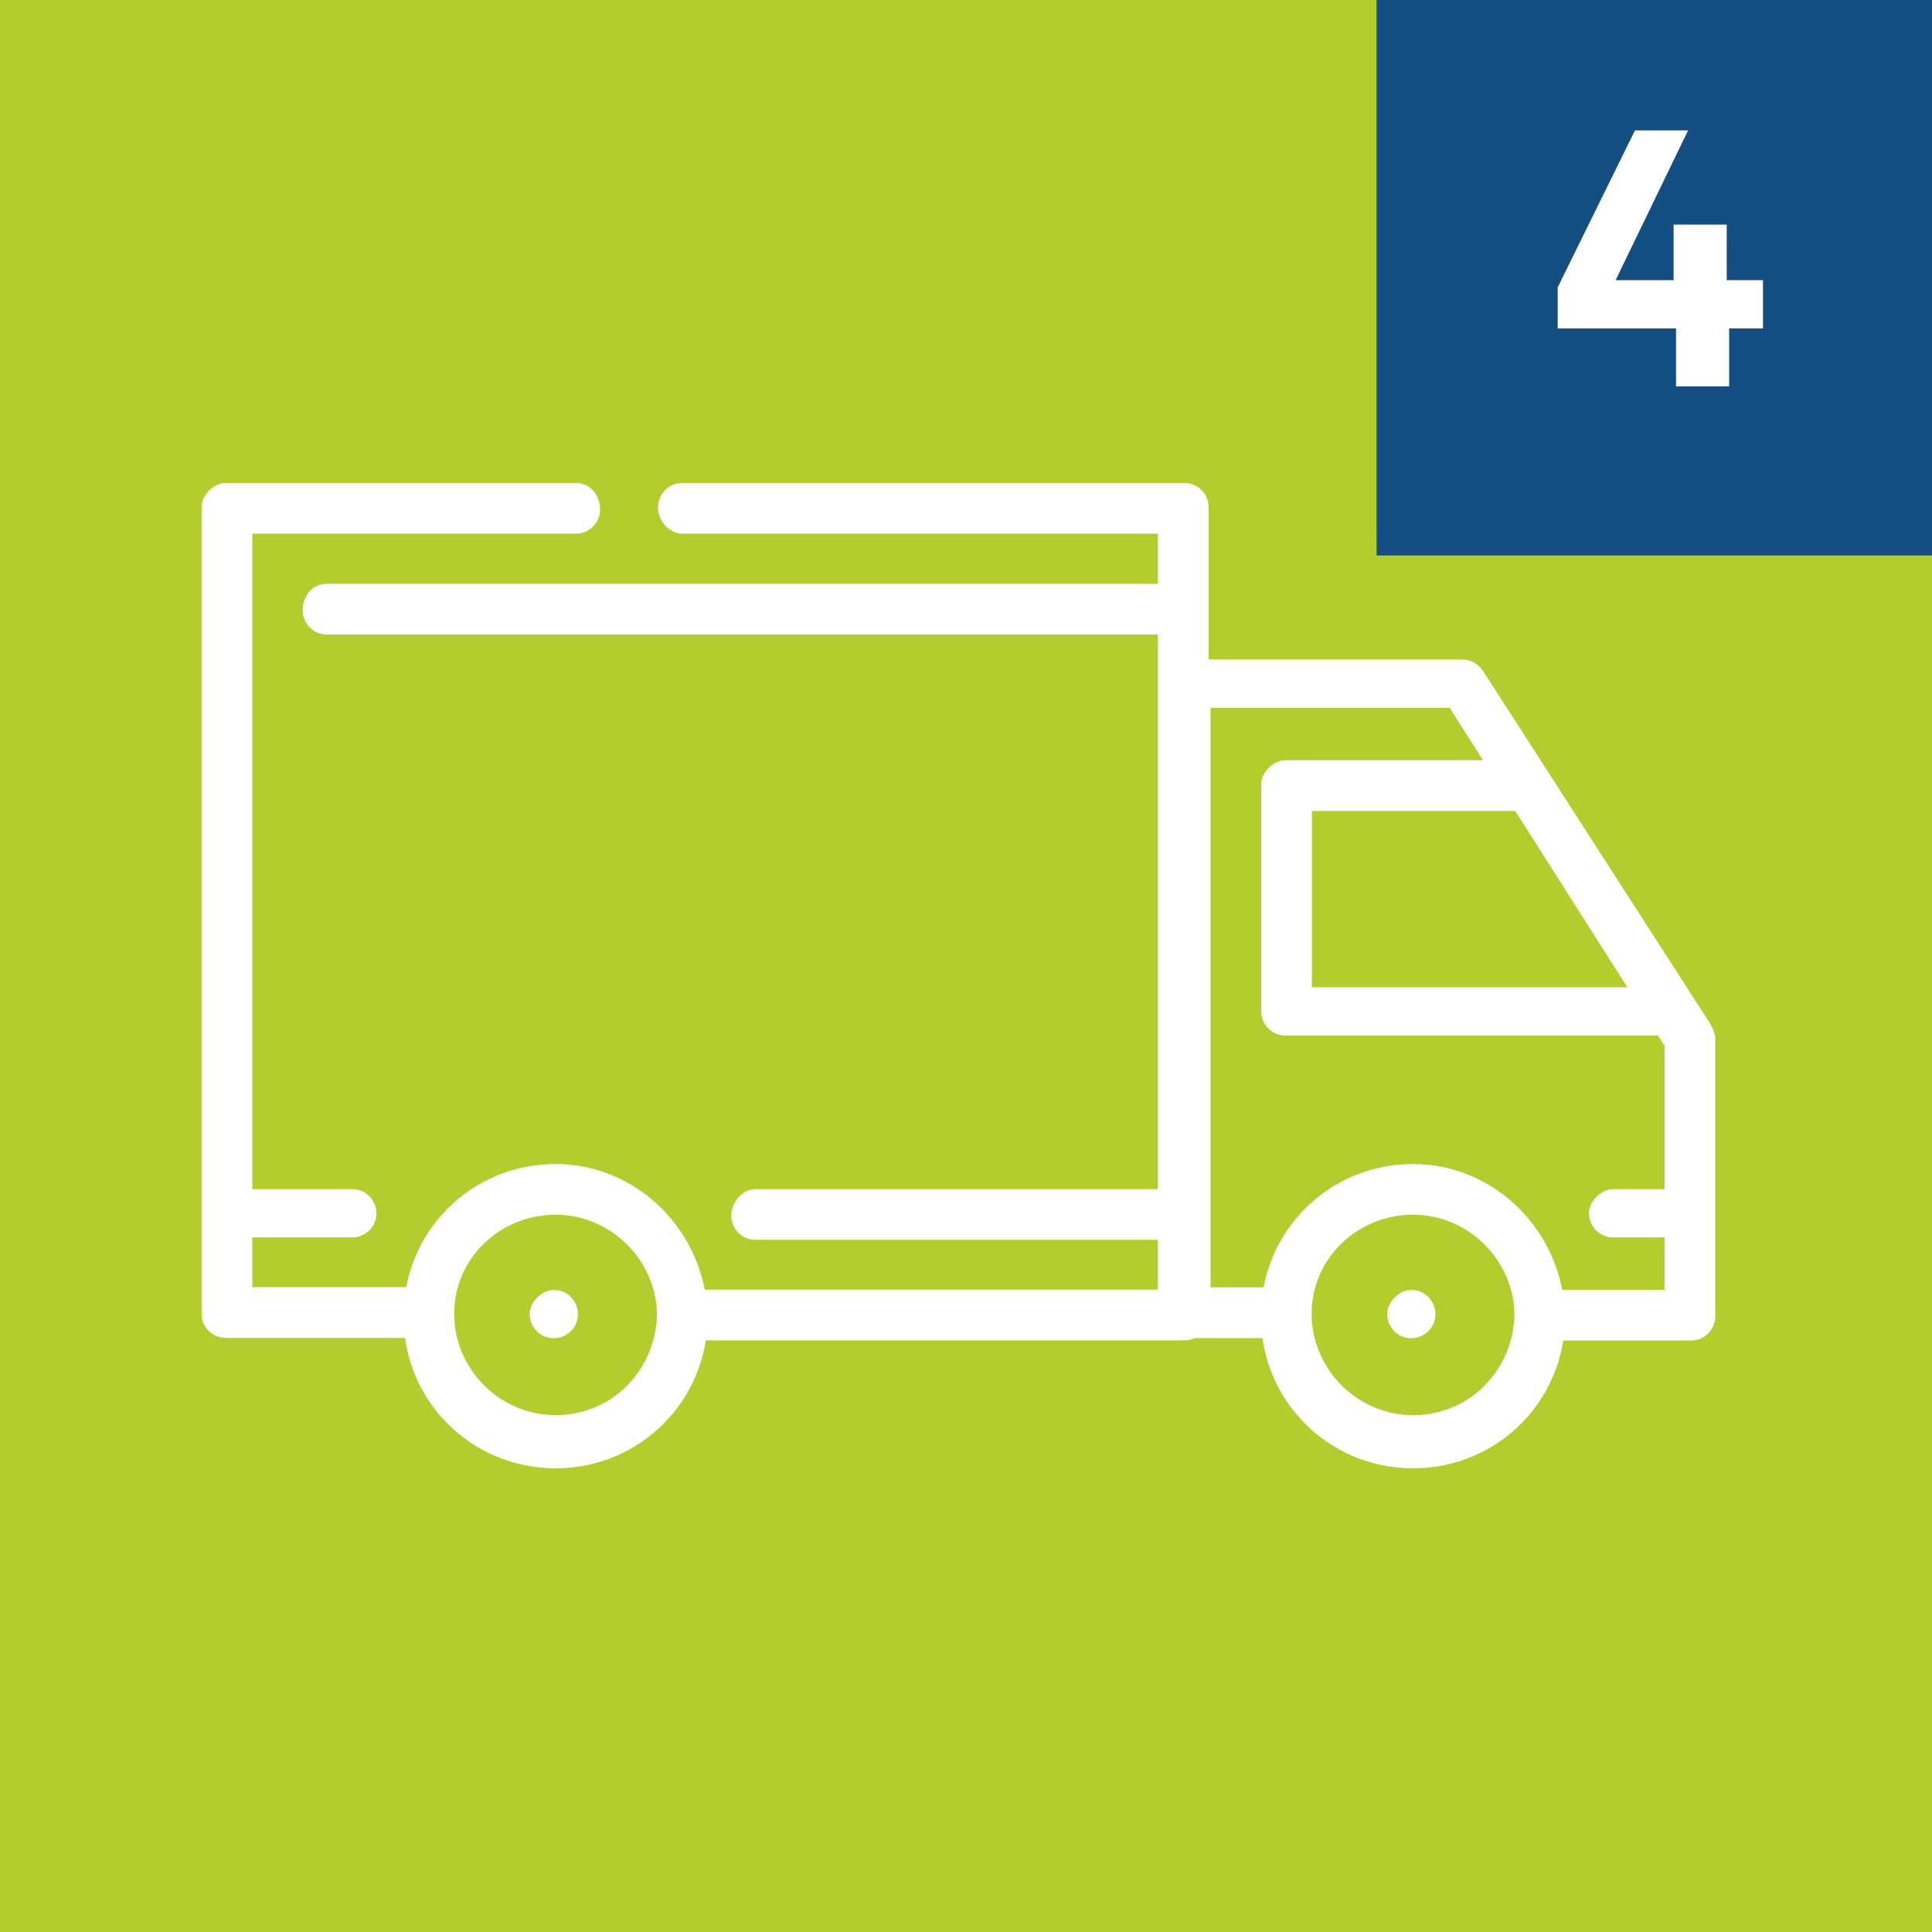
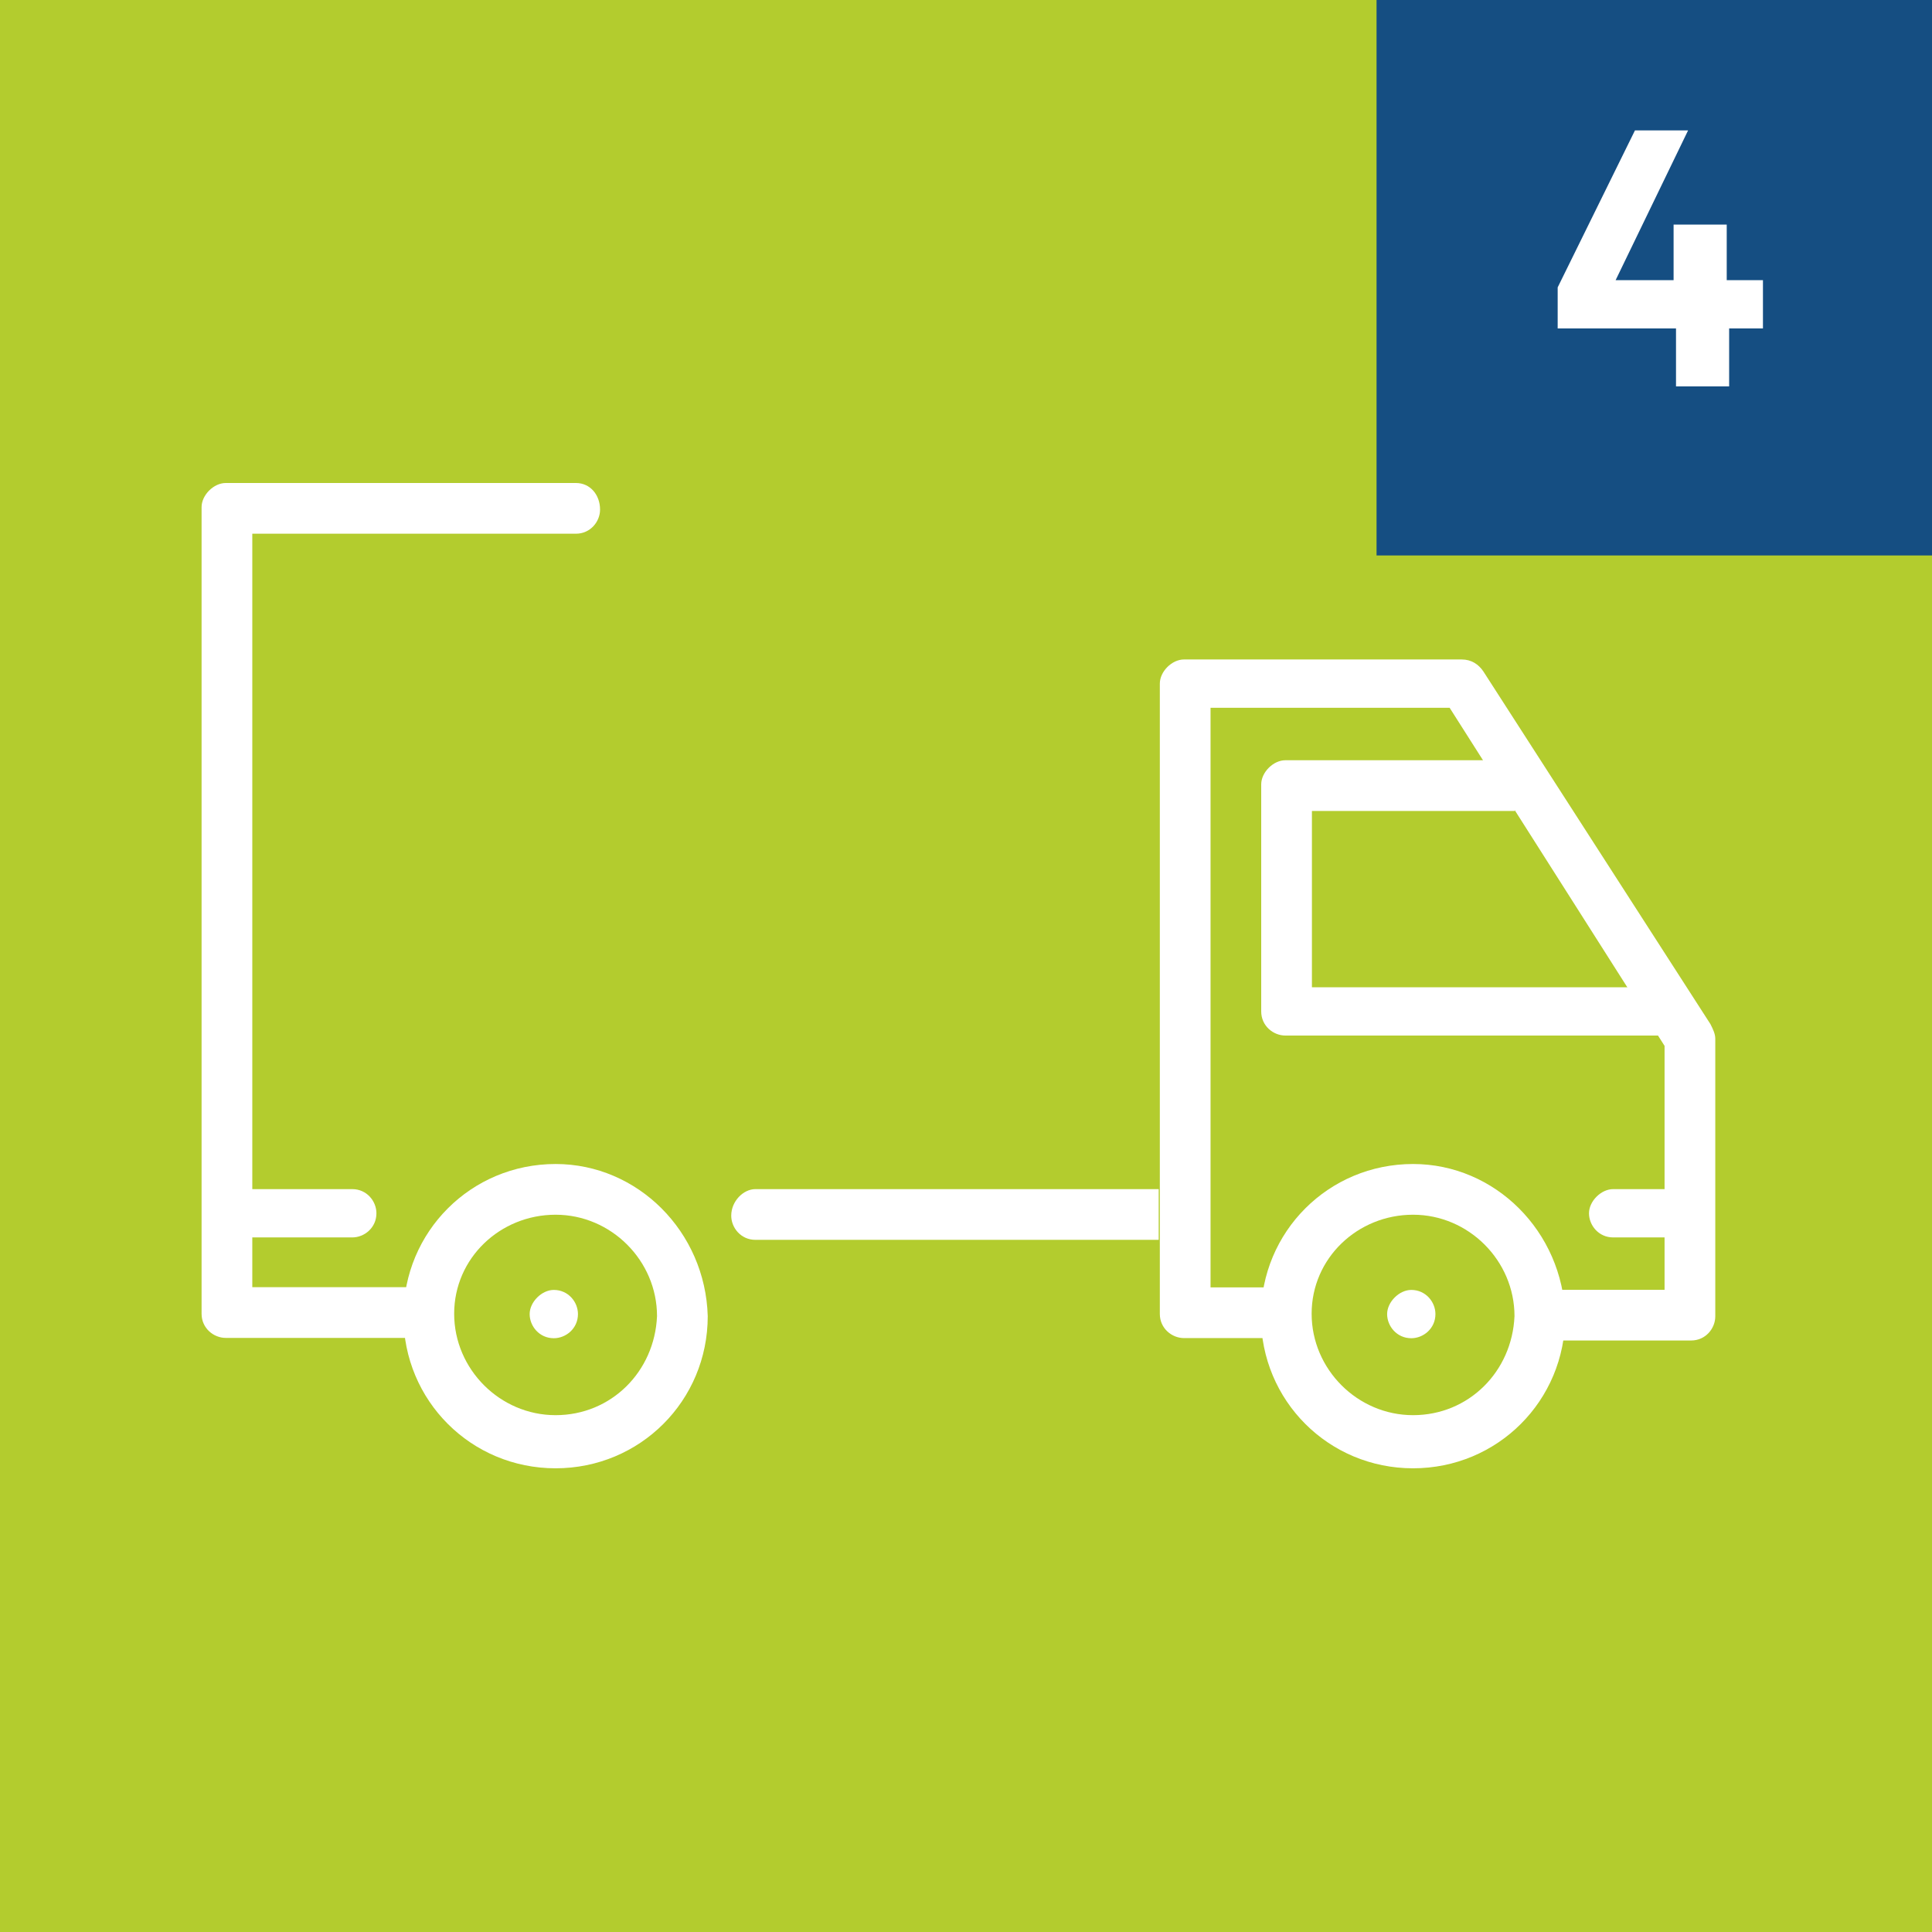
<svg xmlns="http://www.w3.org/2000/svg" version="1.1" id="Calque_1" x="0px" y="0px" viewBox="0 0 80 80" style="enable-background:new 0 0 80 80;" xml:space="preserve">
  <style type="text/css">
	.st0{fill:#B3CC2E;}
	.st1{fill:#FFFFFF;}
	.st2{fill:#154E82;}
	.st3{enable-background:new    ;}
</style>
  <g id="Groupe_229" transform="translate(-257 -5087)">
    <g id="Rectangle_94">
      <rect x="257" y="5087" class="st0" width="80" height="80" />
    </g>
    <g id="truck" transform="translate(265.347 5000.3)">
      <g id="Groupe_190" transform="translate(8.359 134.899)">
        <g id="Groupe_189" transform="translate(0 0)">
          <g id="Tracé_177">
            <path class="st1" d="M6.3,0C2.8,0,0,2.8,0,6.3c0,3.5,2.8,6.3,6.3,6.3s6.3-2.8,6.3-6.3l0,0C12.5,2.8,9.7,0,6.3,0z M6.3,10.4       c-2.3,0-4.2-1.9-4.2-4.2S4,2.1,6.3,2.1s4.2,1.9,4.2,4.2c0,0,0,0,0,0C10.4,8.6,8.6,10.4,6.3,10.4z" />
          </g>
        </g>
      </g>
      <g id="Groupe_192" transform="translate(43.865 134.899)">
        <g id="Groupe_191" transform="translate(0 0)">
          <g id="Tracé_178">
            <path class="st1" d="M6.3,0C2.8,0,0,2.8,0,6.3c0,3.5,2.8,6.3,6.3,6.3c3.5,0,6.3-2.8,6.3-6.3c0,0,0,0,0,0C12.5,2.8,9.7,0,6.3,0z        M6.3,10.4c-2.3,0-4.2-1.9-4.2-4.2S4,2.1,6.3,2.1s4.2,1.9,4.2,4.2c0,0,0,0,0,0C10.4,8.6,8.6,10.4,6.3,10.4z" />
          </g>
        </g>
      </g>
      <g id="Groupe_194" transform="translate(39.679 114.007)">
        <g id="Groupe_193">
          <g id="Tracé_179">
            <path class="st1" d="M22.8,15.1L13.4,0.5C13.2,0.2,12.9,0,12.5,0H1C0.5,0,0,0.5,0,1c0,0,0,0,0,0v26.1c0,0.6,0.5,1,1,1       c0,0,0,0,0,0h4.2v-2.1H2.1v-24H12L20.9,16v10.1h-5.2v2.1h6.3c0.6,0,1-0.5,1-1c0,0,0,0,0,0V15.7C23,15.5,22.9,15.3,22.8,15.1z" />
          </g>
        </g>
      </g>
      <g id="Groupe_196" transform="translate(43.877 118.18)">
        <g id="Groupe_195">
          <g id="Tracé_180">
            <path class="st1" d="M2.1,9.4V2.1h8.4V0H1C0.5,0,0,0.5,0,1c0,0,0,0,0,0v9.4c0,0.6,0.5,1,1,1c0,0,0,0,0,0h15.7V9.4L2.1,9.4       L2.1,9.4z" />
          </g>
        </g>
      </g>
      <g id="Groupe_198" transform="translate(0 106.7)">
        <g id="Groupe_197" transform="translate(0 0)">
          <g id="Tracé_181">
-             <path class="st1" d="M19.9,2.1h19.7v31.3H19.8v2.1h20.9c0.6,0,1-0.5,1-1c0,0,0,0,0,0V1c0-0.6-0.5-1-1-1c0,0,0,0,0,0H19.9       c-0.6,0-1,0.5-1,1c0,0,0,0,0,0l0,0C18.9,1.6,19.4,2.1,19.9,2.1C19.9,2.1,19.9,2.1,19.9,2.1z" />
-           </g>
+             </g>
          <g id="Tracé_182">
            <path class="st1" d="M15.5,0H1C0.5,0,0,0.5,0,1c0,0,0,0,0,0v33.4c0,0.6,0.5,1,1,1c0,0,0,0,0,0h8.4v-2.1H2.1V2.1h13.4       c0.6,0,1-0.5,1-1c0,0,0,0,0,0l0,0C16.5,0.5,16.1,0,15.5,0C15.5,0,15.5,0,15.5,0z" />
          </g>
        </g>
      </g>
      <g id="Groupe_200" transform="translate(1.04 135.939)">
        <g id="Groupe_199" transform="translate(0 0)">
          <g id="Tracé_183">
            <path class="st1" d="M0,0h5.2c0.6,0,1,0.5,1,1c0,0,0,0,0,0l0,0c0,0.6-0.5,1-1,1c0,0,0,0,0,0H0V0z" />
          </g>
        </g>
      </g>
      <g id="Groupe_202" transform="translate(21.932 135.939)">
        <g id="Groupe_201" transform="translate(0 0)">
          <g id="Tracé_184">
            <path class="st1" d="M1,0h16.7v2.1H1c-0.6,0-1-0.5-1-1c0,0,0,0,0,0l0,0C0,0.5,0.5,0,1,0C1,0,1,0,1,0z" />
          </g>
        </g>
      </g>
      <g id="Groupe_204" transform="translate(57.45 135.939)">
        <g id="Groupe_203" transform="translate(0 0)">
          <g id="Tracé_185">
            <path class="st1" d="M1,0h2.1c0.6,0,1,0.5,1,1c0,0,0,0,0,0l0,0c0,0.6-0.5,1-1,1c0,0,0,0,0,0H1c-0.6,0-1-0.5-1-1c0,0,0,0,0,0       l0,0C0,0.5,0.5,0,1,0C1,0,1,0,1,0z" />
          </g>
        </g>
      </g>
      <g id="Groupe_206" transform="translate(4.186 110.874)">
        <g id="Groupe_205">
          <g id="Tracé_186">
-             <path class="st1" d="M1,0h35.5v2.1H1c-0.6,0-1-0.5-1-1c0,0,0,0,0,0l0,0C0,0.5,0.4,0,1,0C1,0,1,0,1,0z" />
-           </g>
+             </g>
        </g>
      </g>
      <g id="Groupe_208" transform="translate(13.585 140.113)">
        <g id="Groupe_207">
          <g id="Tracé_187">
            <path class="st1" d="M1,0L1,0c0.6,0,1,0.5,1,1c0,0,0,0,0,0l0,0c0,0.6-0.5,1-1,1c0,0,0,0,0,0l0,0c-0.6,0-1-0.5-1-1c0,0,0,0,0,0       l0,0C0,0.5,0.5,0,1,0C1,0,1,0,1,0z" />
          </g>
        </g>
      </g>
      <g id="Groupe_210" transform="translate(49.091 140.113)">
        <g id="Groupe_209">
          <g id="Tracé_188">
            <path class="st1" d="M1,0L1,0c0.6,0,1,0.5,1,1c0,0,0,0,0,0l0,0c0,0.6-0.5,1-1,1c0,0,0,0,0,0l0,0c-0.6,0-1-0.5-1-1c0,0,0,0,0,0       l0,0C0,0.5,0.5,0,1,0z" />
          </g>
        </g>
      </g>
    </g>
    <g id="Groupe_228">
      <g id="Rectangle_95">
        <rect x="314" y="5087" class="st2" width="23" height="23" />
      </g>
      <g class="st3">
        <path class="st1" d="M330,5098.7v1.9h-1.4v2.4h-2.2v-2.4h-4.9v-1.7l3.2-6.5h2.2l-3,6.2h2.4v-2.3h2.2v2.3H330z" />
      </g>
    </g>
  </g>
</svg>